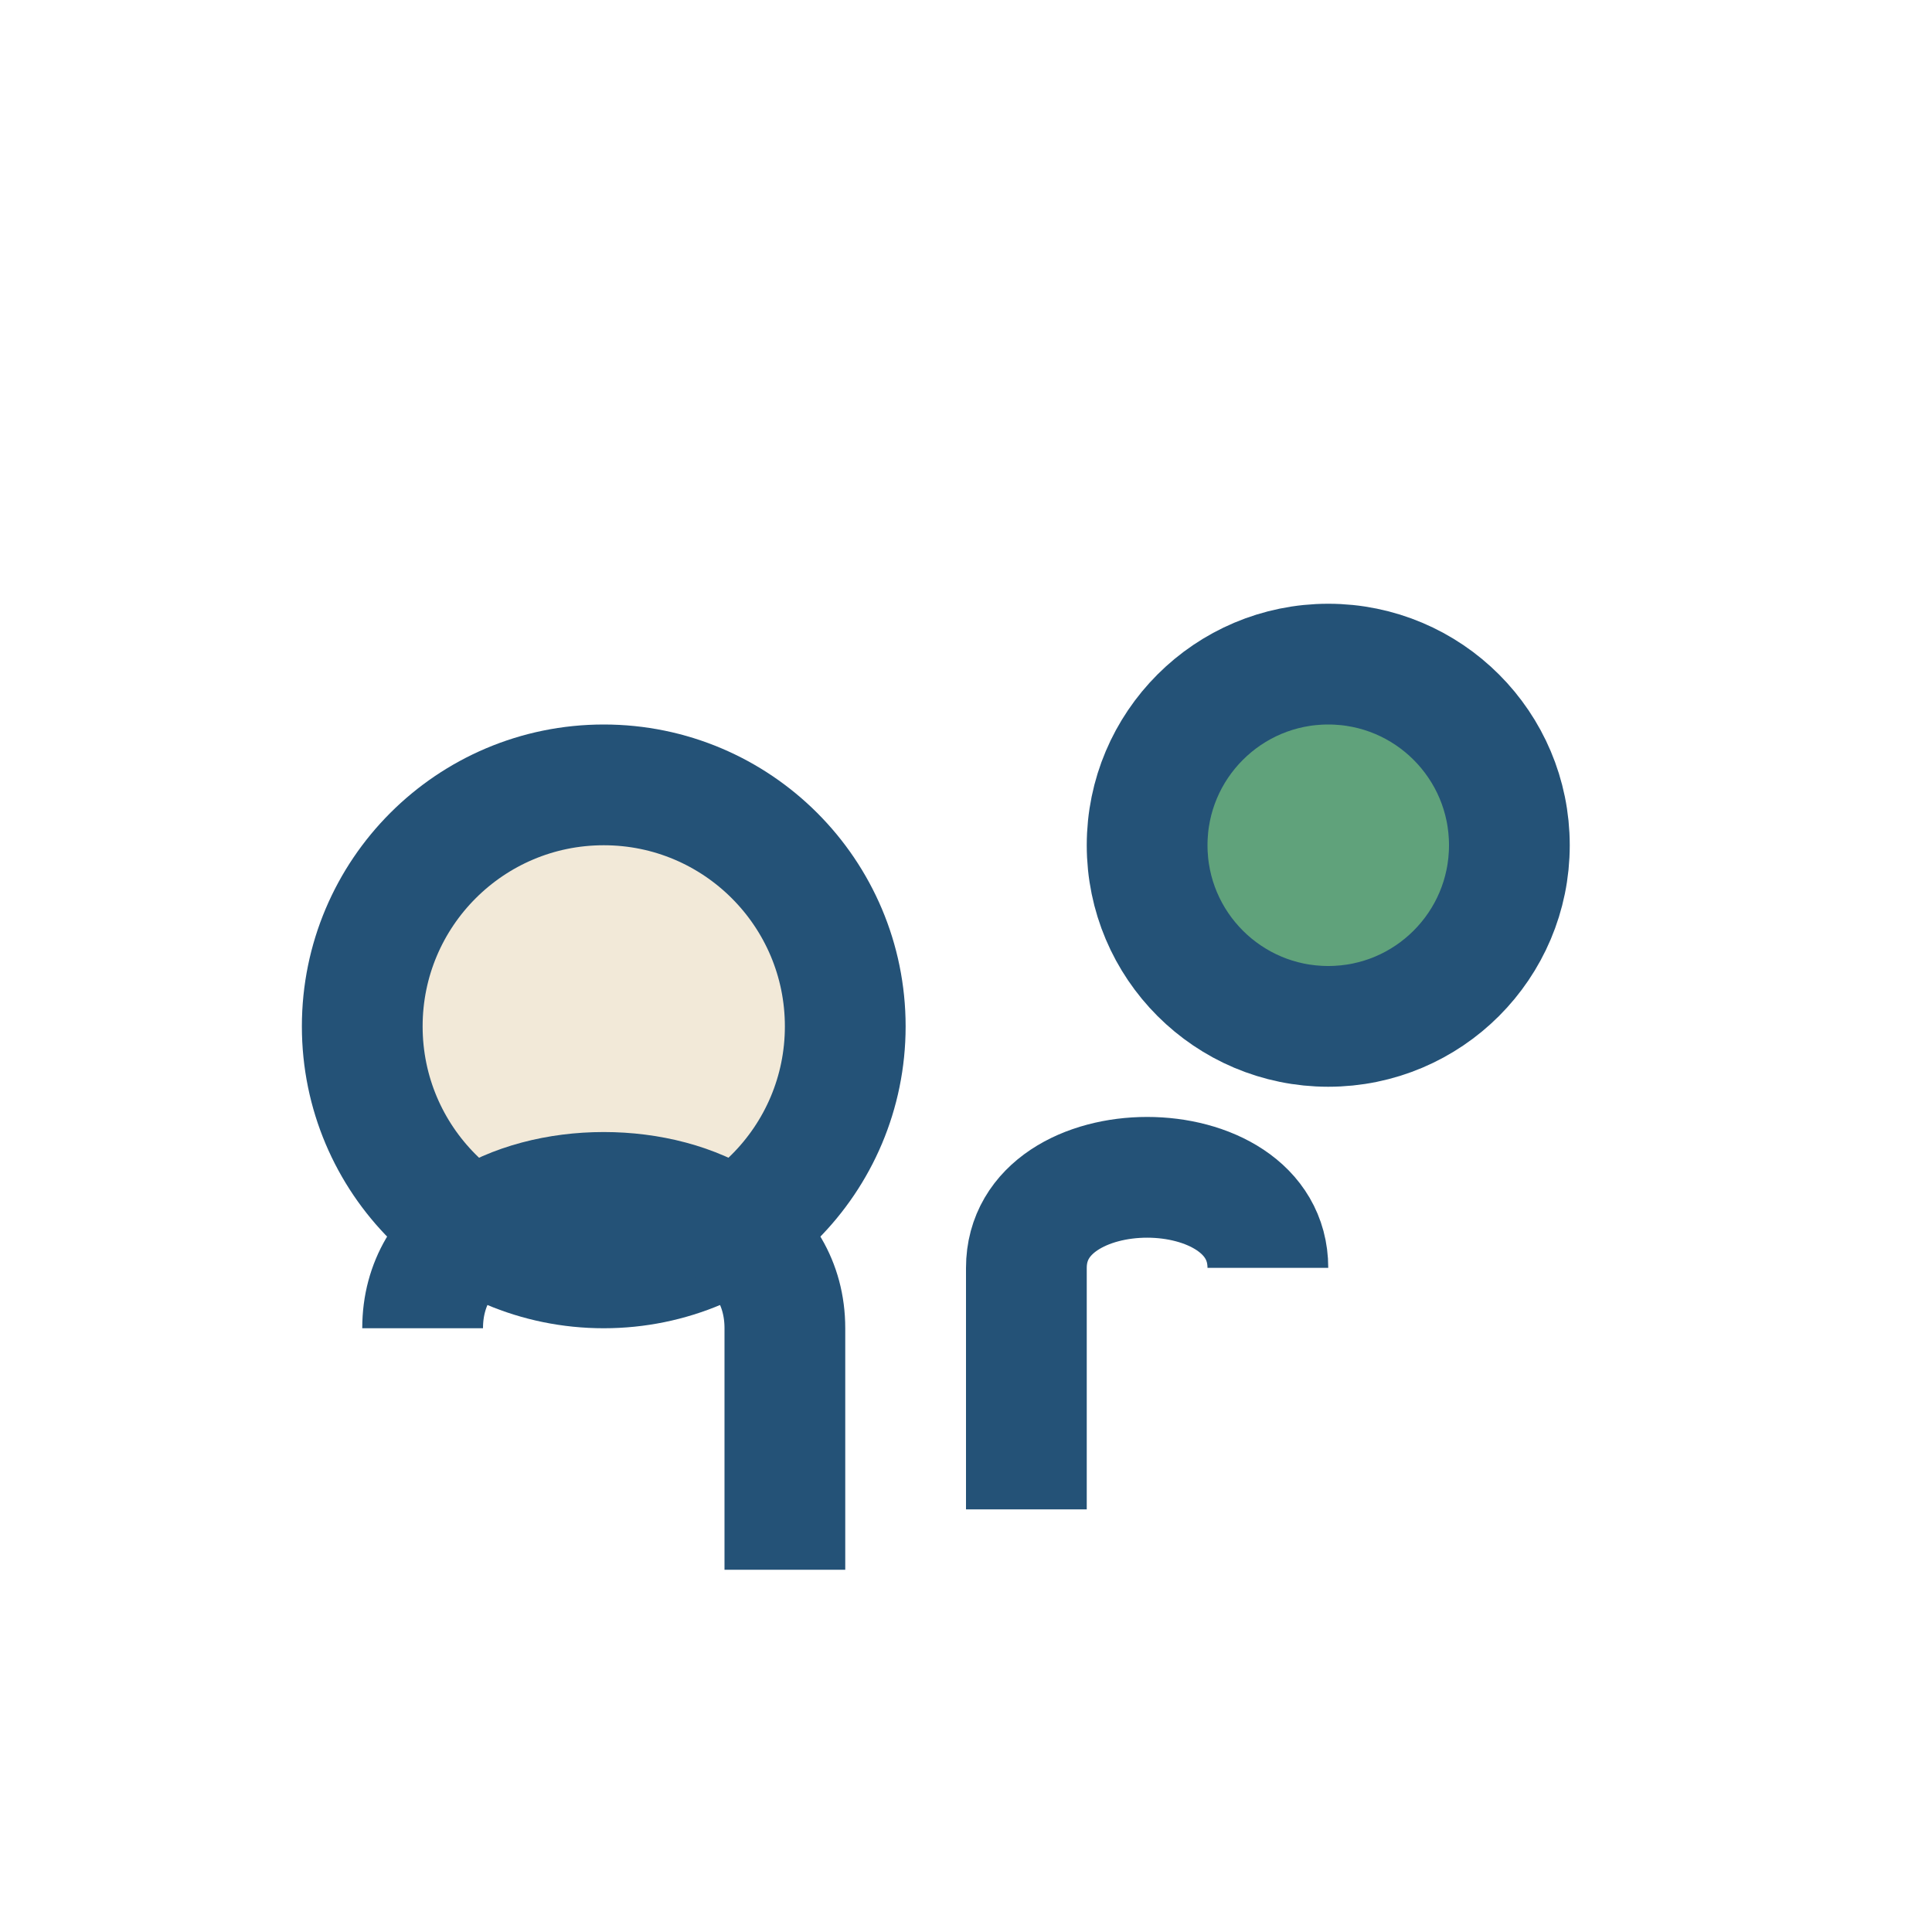
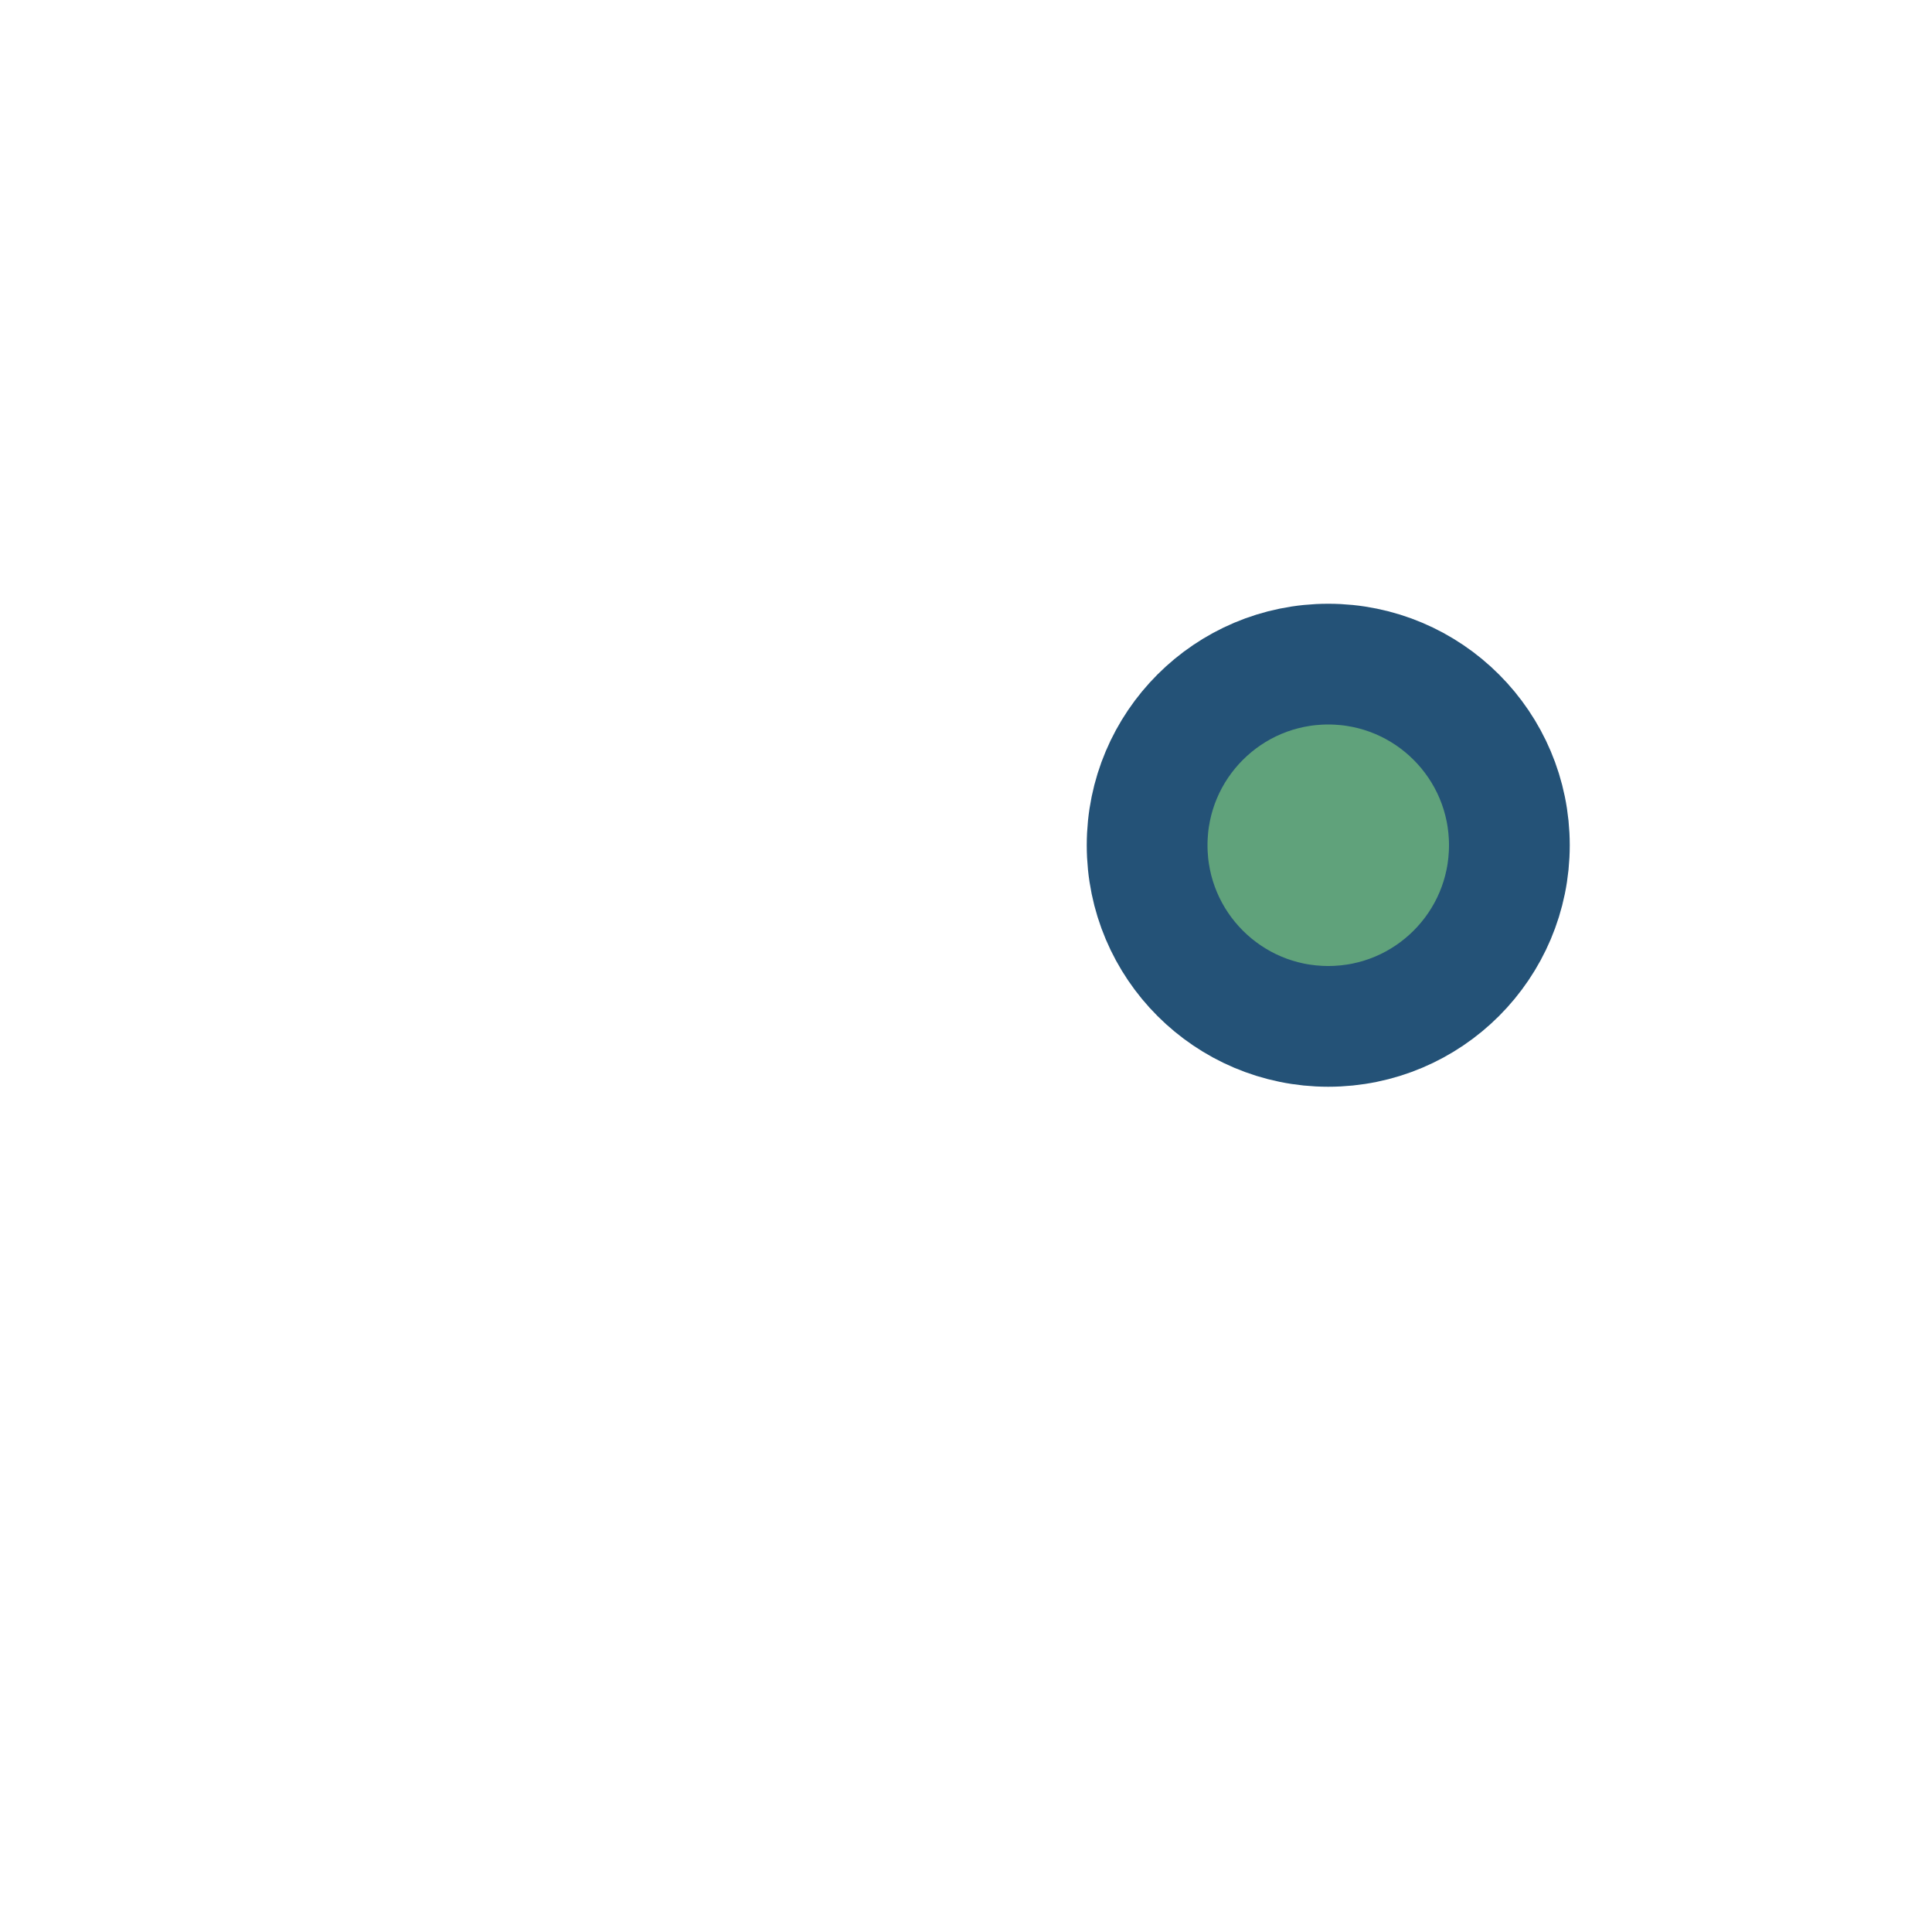
<svg xmlns="http://www.w3.org/2000/svg" width="32" height="32" viewBox="0 0 32 32">
-   <circle cx="10" cy="17" r="4" fill="#F2E9D8" stroke="#245277" stroke-width="2" />
  <circle cx="22" cy="14" r="3" fill="#60A27B" stroke="#245277" stroke-width="2" />
-   <path d="M7 22c0-3 6-3 6 0v4m8-5c0-2-4-2-4 0v4" fill="none" stroke="#245277" stroke-width="2" />
</svg>